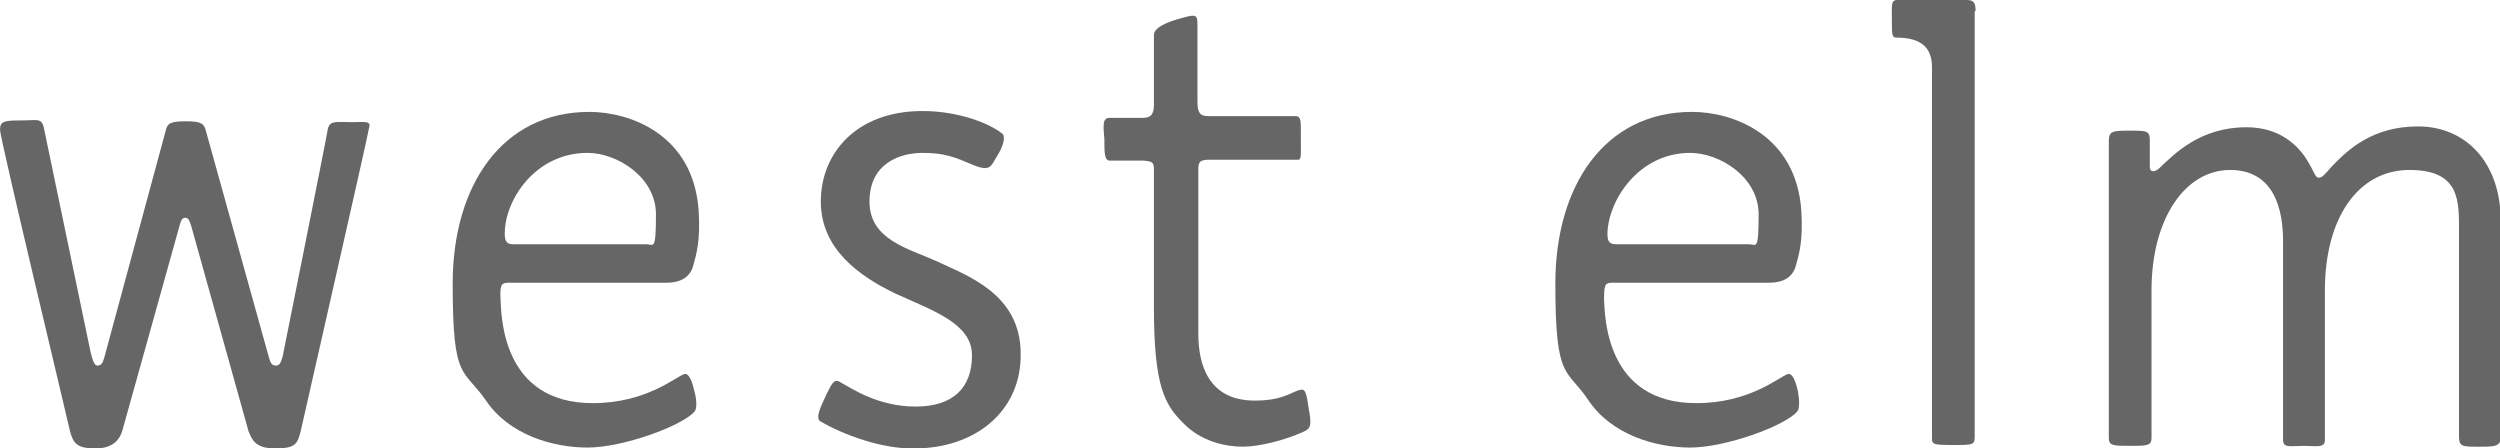
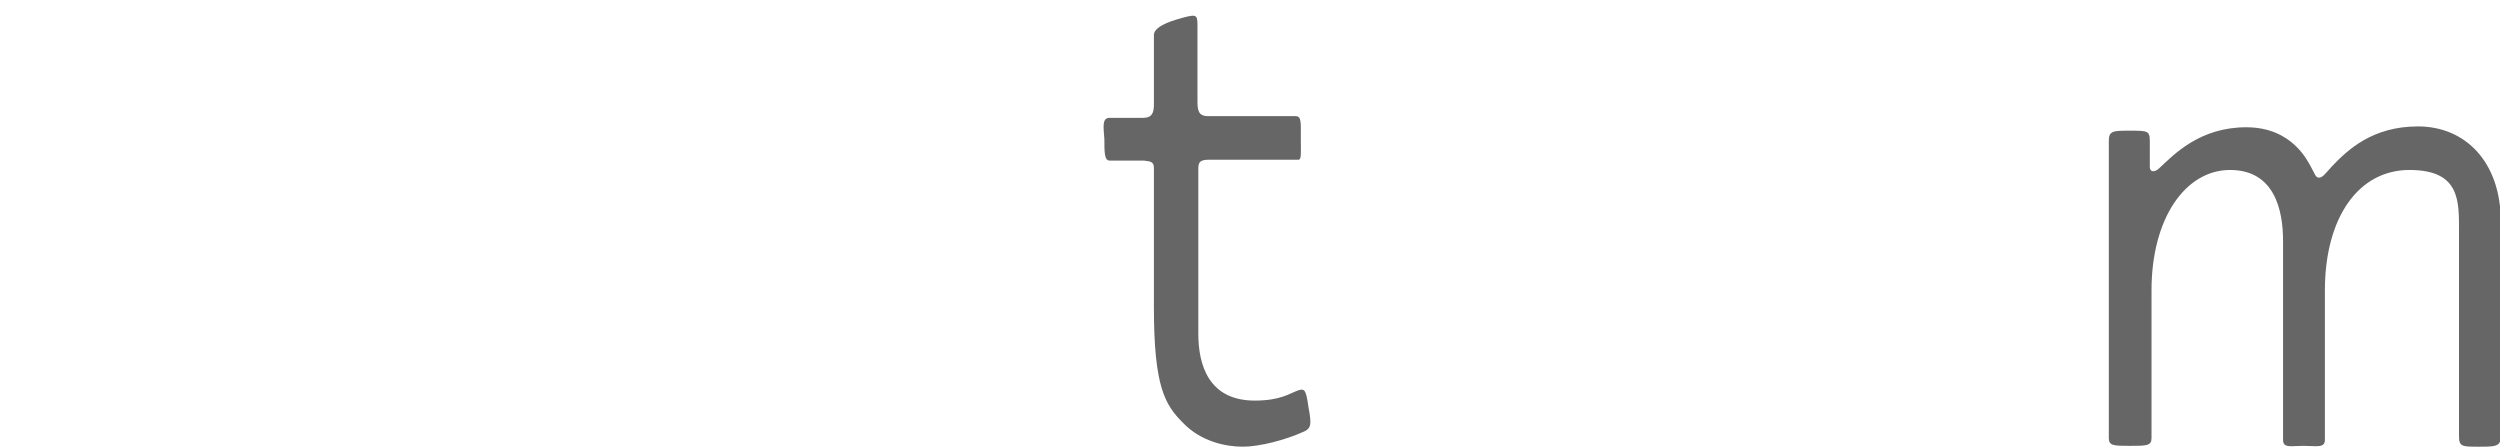
<svg xmlns="http://www.w3.org/2000/svg" id="Layer_1" viewBox="0 0 292.7 52.5">
  <defs>
    <style>      .st0 {        fill: #666;        fill-rule: evenodd;      }    </style>
  </defs>
  <path class="st0" d="M283.1,14.8c-5.3,0-8.2,2.7-10.1,4.7-.8.9-1.1,1.3-1.5,1.3s-.5-.5-.9-1.2-2.2-4.7-7.6-4.7-8.4,3.1-10.2,4.8c-.4.4-1.1.6-1.1-.2v-3c0-1.2-.3-1.2-2.3-1.2s-2.5,0-2.5,1.2v34.8c0,.9.6.9,2.5.9s2.5,0,2.5-.9v-17.3c0-8.5,4-14.1,9.2-14.1s6.2,4.7,6.2,8.3v23.3c0,1,.9.7,2.4.7s2.5.3,2.5-.7v-17.5c0-8.5,3.9-14.1,9.9-14.1s5.8,3.7,5.8,7.3v23.9c0,1.2.4,1.2,2.3,1.2s2.6,0,2.6-1.2v-25.1c0-7.1-4.2-11.2-9.7-11.2" />
-   <path class="st0" d="M231.3,1.3c0-.8-.1-1.3-1-1.3h-8.3c-.6.1-.5.6-.5,2.3s0,2.1.5,2.1c3.2,0,4.2,1.4,4.2,3.5v43c0,1.1-.2,1.2,2.4,1.2s2.6,0,2.6-1.2V1.3h.1Z" />
-   <path class="st0" d="M68.8,17.9c3.4,0,8,2.8,8,7.2s-.3,3.5-1.1,3.5h-15.6c-.9,0-1-.5-1-1.3,0-3.8,3.5-9.4,9.7-9.4M59.9,33.1h18.2c1.5,0,2.6-.6,3-1.8.5-1.7.9-3.2.7-6.6-.6-9-8.1-11.6-12.8-11.6-10.2,0-16,8.6-16,20.1s1.2,9.8,3.9,13.7c2.7,4,7.8,5.5,11.9,5.5s11-2.5,12.5-4.2c.3-.3.3-1.3,0-2.4-.2-.9-.6-2.2-1.2-2-1.1.4-4.5,3.4-10.7,3.4-10.6,0-10.7-10.1-10.8-12.2-.1-1.9.2-1.9,1.2-1.9" />
  <path class="st0" d="M152,45.7c-1.1.4-2.1,1.2-5.1,1.2-5.4,0-6.6-4.2-6.6-7.8v-19.4c0-.8.3-1,1.3-1h10.4c.4,0,.3-.7.3-2.5s.1-2.6-.6-2.6h-10.2c-.9,0-1.3-.3-1.3-1.6V3c0-1.4-.1-1.4-2.5-.7q-2.6.8-2.6,1.8v8.1c0,1-.2,1.6-1.3,1.6h-3.9c-.9,0-.7,1.1-.6,2.5,0,1.5,0,2.5.6,2.5h4c.8.1,1.2.1,1.2.9v16.3c0,9.3,1.3,11.4,3.4,13.5,2.1,2.2,5,2.8,7,2.8s5-.8,7-1.7c1-.4,1.1-.8.7-2.9-.3-2.2-.5-2.2-1.2-2" />
-   <path class="st0" d="M109.7,30.6c-3.3-1.5-7.9-2.5-7.9-7s3.6-5.7,6.2-5.7,3.8.5,5.9,1.4c2.2.9,2.1.1,3-1.3.6-1,.8-2,.5-2.3-1.4-1.2-5.1-2.7-9.4-2.7-7.8,0-11.9,5-11.9,10.6s4.6,8.8,8.8,10.8c4.4,2,8.9,3.5,8.9,7.2s-2.1,6-6.6,6-7.6-2.2-8.9-2.9c-.7-.4-1,.4-1.6,1.6-.7,1.5-1.2,2.6-.7,3,2.7,1.6,7.3,3.3,11.1,3.2,7,0,12.5-4.3,12.4-11.1,0-7.1-6.5-9.2-9.8-10.8" />
-   <path class="st0" d="M197.9,17.9c3.4,0,8,2.8,8,7.2s-.3,3.5-1.1,3.5h-15.6c-.9,0-1-.5-1-1.3.1-3.8,3.6-9.4,9.7-9.4M189,33.1h18.2c1.5,0,2.6-.6,3-1.8.5-1.7.9-3.2.7-6.6-.6-9-8.1-11.6-12.8-11.6-10.2,0-16,8.6-16,20.1s1.3,9.8,3.9,13.7c2.7,4,7.8,5.5,11.9,5.5s11-2.5,12.5-4.2c.3-.3.3-1.3.1-2.4-.2-.9-.6-2.2-1.2-2-1.1.4-4.5,3.4-10.7,3.4-10.6,0-10.7-10.1-10.8-12.2,0-1.9.2-1.9,1.2-1.9" />
-   <path class="st0" d="M41.3,14.3c-2,0-2.6-.2-2.9.7,0,.3-5.3,26.7-5.3,26.7-.2.8-.4,1.1-.8,1.1s-.6-.2-.8-.9l-7.4-26.6c-.2-.8-.5-1.1-2.3-1.1s-2.2.2-2.4,1.1l-7.2,26.6c-.2.7-.4.9-.8.9s-.6-.8-.8-1.6L5.1,14.8c-.3-1-.8-.7-2.7-.7S0,14.2,0,15.2s7.9,33.9,8.2,35.3c.4,1.5.9,2,3,2s2.8-1.1,3.1-2l6.7-24c.2-.7.3-1,.7-1s.5.4.7,1l6.7,24c.4.9.7,2,3.1,2s2.6-.5,3-2c.3-1.4,8-35.1,8-35.5.3-.9-.5-.7-1.9-.7" />
</svg>